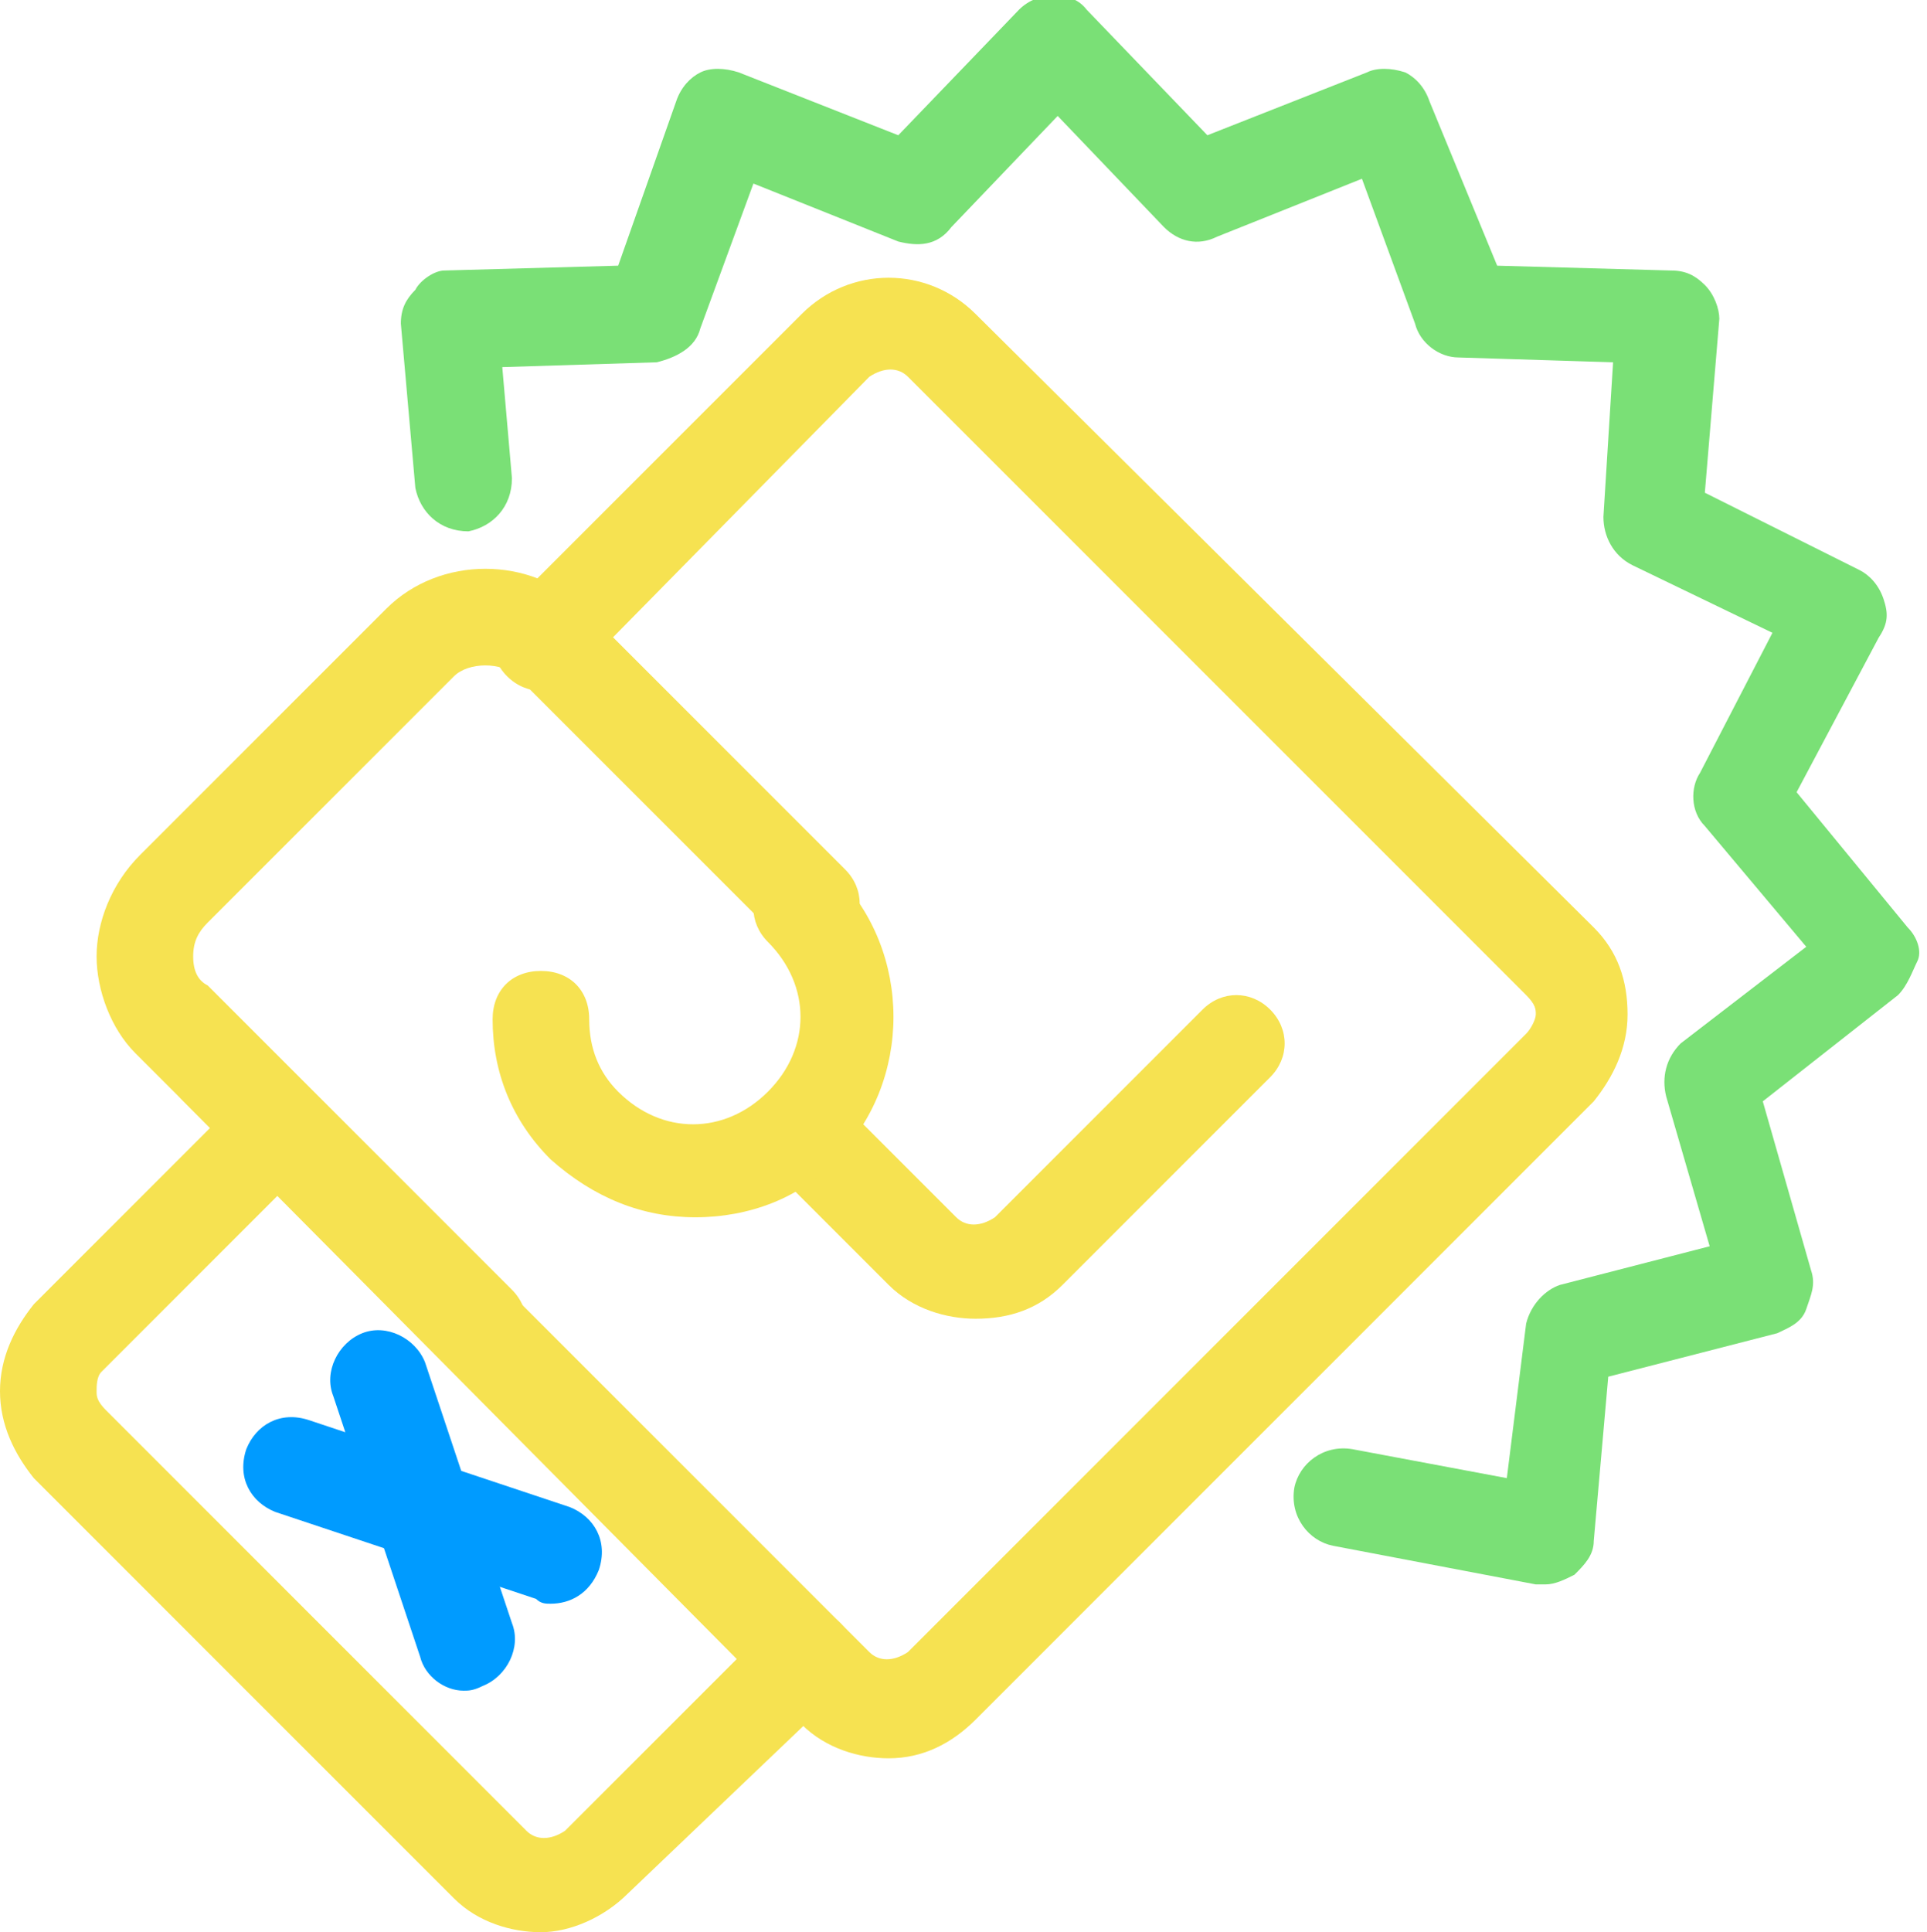
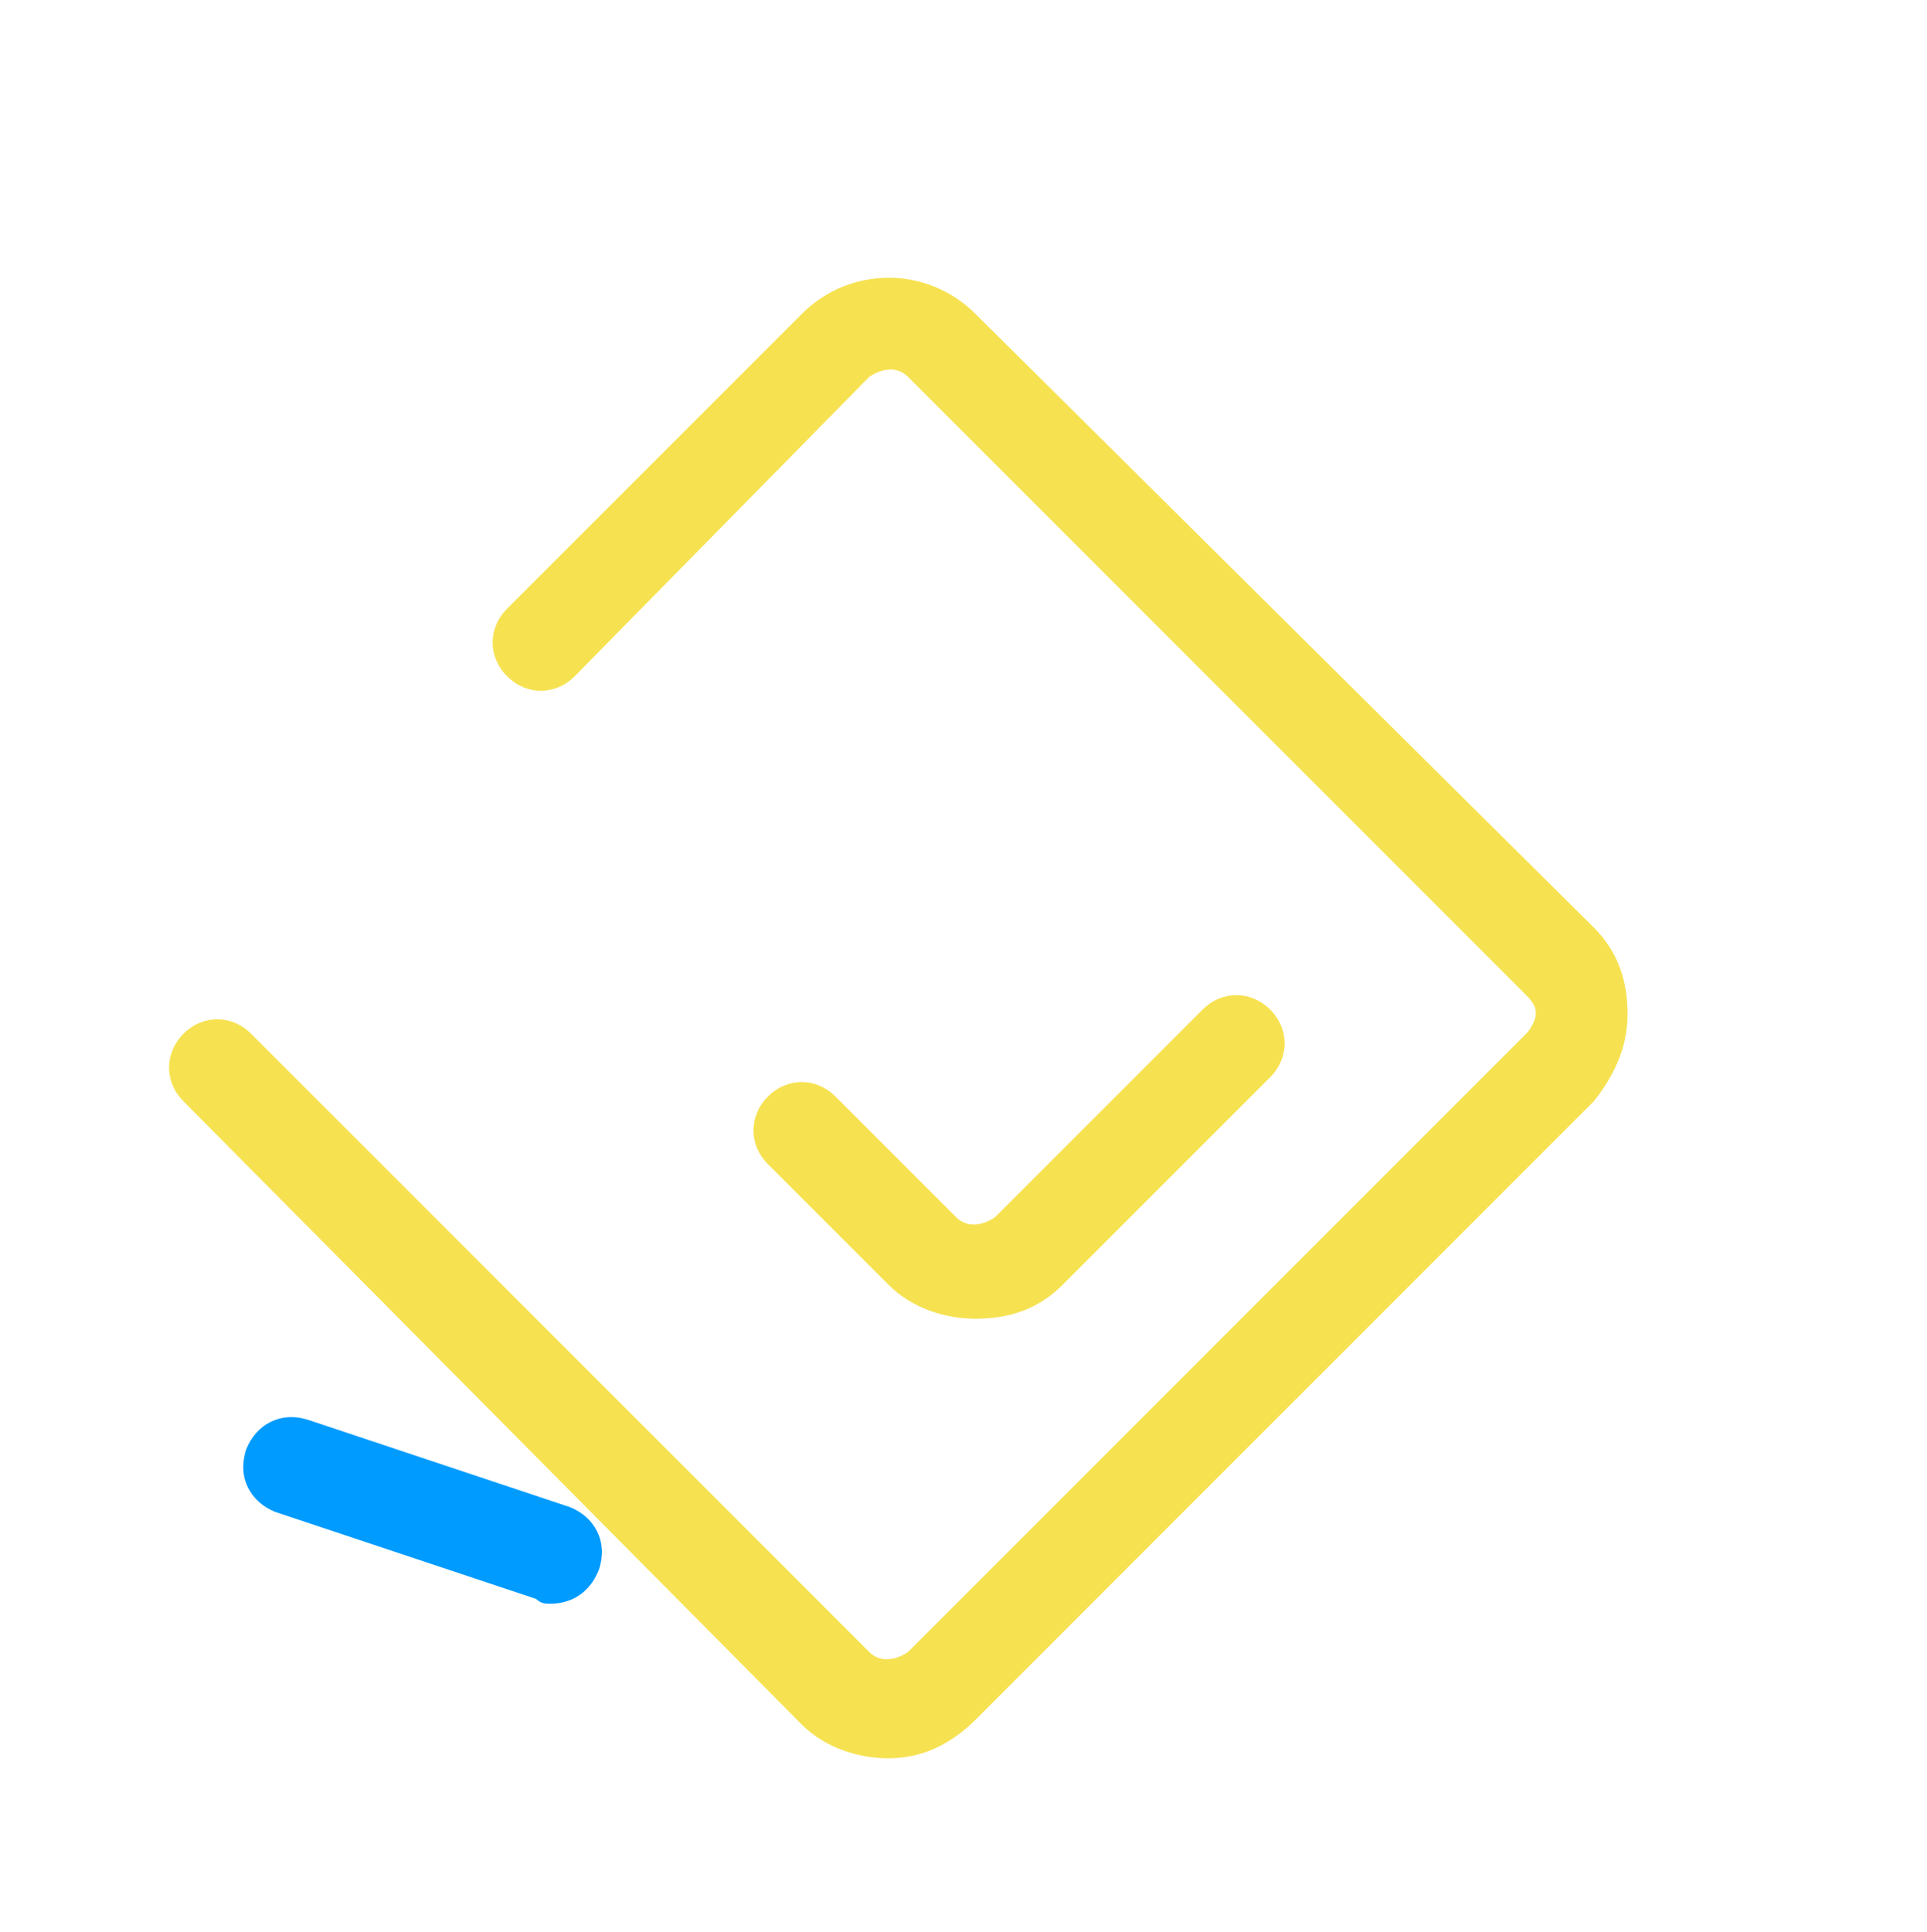
<svg xmlns="http://www.w3.org/2000/svg" version="1.1" id="Layer_1" x="0px" y="0px" width="39.9px" height="40px" viewBox="0 0 39.9 40" style="enable-background:new 0 0 39.9 40;" xml:space="preserve">
  <style type="text/css">
	.st0{fill:#F6E251;}
	.st1{fill:#009BFF;}
	.st2{fill:#7AE076;}
</style>
  <g>
    <path class="st0" d="M18.4,36.4c-0.6,0-1.3-0.2-1.8-0.7L3.8,22.8c-0.4-0.4-0.4-1,0-1.4s1-0.4,1.4,0L18,34.2c0.2,0.2,0.5,0.2,0.8,0   l12.8-12.8c0.1-0.1,0.2-0.3,0.2-0.4c0-0.1,0-0.2-0.2-0.4L18.8,7.8c-0.2-0.2-0.5-0.2-0.8,0L11.9,14c-0.4,0.4-1,0.4-1.4,0   s-0.4-1,0-1.4l6.1-6.1c1-1,2.6-1,3.6,0L33,19.2c0.5,0.5,0.7,1.1,0.7,1.8c0,0.7-0.3,1.3-0.7,1.8L20.2,35.6   C19.7,36.1,19.1,36.4,18.4,36.4z" />
  </g>
  <g>
-     <path class="st0" d="M9.8,28.4c-0.3,0-0.5-0.1-0.7-0.3l-6.3-6.3C2.3,21.3,2,20.5,2,19.8s0.3-1.5,0.9-2.1l5.1-5.1   c1.1-1.1,3-1.1,4.1,0l5.4,5.4c0.4,0.4,0.4,1,0,1.4s-1,0.4-1.4,0l-5.4-5.4c-0.3-0.3-1-0.3-1.3,0l-5.1,5.1C4.1,19.3,4,19.5,4,19.8   s0.1,0.5,0.3,0.6l6.3,6.3c0.4,0.4,0.4,1,0,1.4C10.4,28.3,10.1,28.4,9.8,28.4z" />
-   </g>
+     </g>
  <g>
    <path class="st0" d="M20.2,27.3c-0.6,0-1.3-0.2-1.8-0.7l-2.5-2.5c-0.4-0.4-0.4-1,0-1.4s1-0.4,1.4,0l2.5,2.5c0.2,0.2,0.5,0.2,0.8,0   l4.3-4.3c0.4-0.4,1-0.4,1.4,0s0.4,1,0,1.4L22,26.6C21.5,27.1,20.9,27.3,20.2,27.3z" />
  </g>
  <g>
-     <path class="st0" d="M14.4,25.2c-1.1,0-2.1-0.4-3-1.2c-0.8-0.8-1.2-1.8-1.2-2.9c0-0.6,0.4-1,1-1c0.6,0,1,0.4,1,1   c0,0.6,0.2,1.1,0.6,1.5c0.9,0.9,2.2,0.9,3.1,0c0.9-0.9,0.9-2.2,0-3.1c-0.4-0.4-0.4-1,0-1.4s1-0.4,1.4,0c1.6,1.6,1.6,4.3,0,5.9   C16.6,24.8,15.5,25.2,14.4,25.2z" />
-   </g>
+     </g>
  <g>
-     <path class="st0" d="M11.2,40c-0.6,0-1.3-0.2-1.8-0.7l-8.7-8.7C0.3,30.1,0,29.5,0,28.8s0.3-1.3,0.7-1.8l4.3-4.3   c0.4-0.4,1-0.4,1.4,0s0.4,1,0,1.4l-4.3,4.3C2,28.5,2,28.7,2,28.8s0,0.2,0.2,0.4l8.7,8.7c0.2,0.2,0.5,0.2,0.8,0l4.3-4.3   c0.4-0.4,1-0.4,1.4,0s0.4,1,0,1.4L13,39.2C12.5,39.7,11.8,40,11.2,40z" />
-   </g>
+     </g>
  <g>
    <path class="st1" d="M11.4,33.2c-0.1,0-0.2,0-0.3-0.1l-5.4-1.8c-0.5-0.2-0.8-0.7-0.6-1.3c0.2-0.5,0.7-0.8,1.3-0.6l5.4,1.8   c0.5,0.2,0.8,0.7,0.6,1.3C12.2,33,11.8,33.2,11.4,33.2z" />
  </g>
  <g>
-     <path class="st1" d="M9.6,35c-0.4,0-0.8-0.3-0.9-0.7l-1.8-5.4c-0.2-0.5,0.1-1.1,0.6-1.3c0.5-0.2,1.1,0.1,1.3,0.6l1.8,5.4   c0.2,0.5-0.1,1.1-0.6,1.3C9.8,35,9.7,35,9.6,35z" />
-   </g>
+     </g>
  <g>
-     <path class="st2" d="M32,32.8c-0.1,0-0.1,0-0.2,0L27.6,32c-0.5-0.1-0.9-0.6-0.8-1.2c0.1-0.5,0.6-0.9,1.2-0.8l3.2,0.6l0.4-3.2   c0.1-0.4,0.4-0.7,0.7-0.8l3.1-0.8l-0.9-3.1c-0.1-0.4,0-0.8,0.3-1.1l2.6-2l-2.1-2.5c-0.3-0.3-0.3-0.8-0.1-1.1l1.5-2.9l-2.9-1.4   c-0.4-0.2-0.6-0.6-0.6-1l0.2-3.2l-3.2-0.1c-0.4,0-0.8-0.3-0.9-0.7l-1.1-3l-3,1.2c-0.4,0.2-0.8,0.1-1.1-0.2l-2.2-2.3l-2.2,2.3   C19.4,5.1,19,5.1,18.6,5l-3-1.2l-1.1,3c-0.1,0.4-0.5,0.6-0.9,0.7l-3.2,0.1l0.2,2.3c0,0.6-0.4,1-0.9,1.1c-0.6,0-1-0.4-1.1-0.9   L8.3,6.7c0-0.3,0.1-0.5,0.3-0.7C8.7,5.8,9,5.6,9.2,5.6l3.6-0.1l1.2-3.4c0.1-0.3,0.3-0.5,0.5-0.6s0.5-0.1,0.8,0l3.3,1.3l2.5-2.6   c0.4-0.4,1.1-0.4,1.4,0l2.5,2.6l3.3-1.3c0.2-0.1,0.5-0.1,0.8,0c0.2,0.1,0.4,0.3,0.5,0.6L31,5.5l3.6,0.1c0.3,0,0.5,0.1,0.7,0.3   c0.2,0.2,0.3,0.5,0.3,0.7l-0.3,3.6l3.2,1.6c0.2,0.1,0.4,0.3,0.5,0.6c0.1,0.3,0.1,0.5-0.1,0.8l-1.7,3.2l2.3,2.8   c0.2,0.2,0.3,0.5,0.2,0.7s-0.2,0.5-0.4,0.7l-2.8,2.2l1,3.5c0.1,0.3,0,0.5-0.1,0.8s-0.4,0.4-0.6,0.5l-3.5,0.9L33,31.9   c0,0.3-0.2,0.5-0.4,0.7C32.4,32.7,32.2,32.8,32,32.8z" />
-   </g>
+     </g>
</svg>